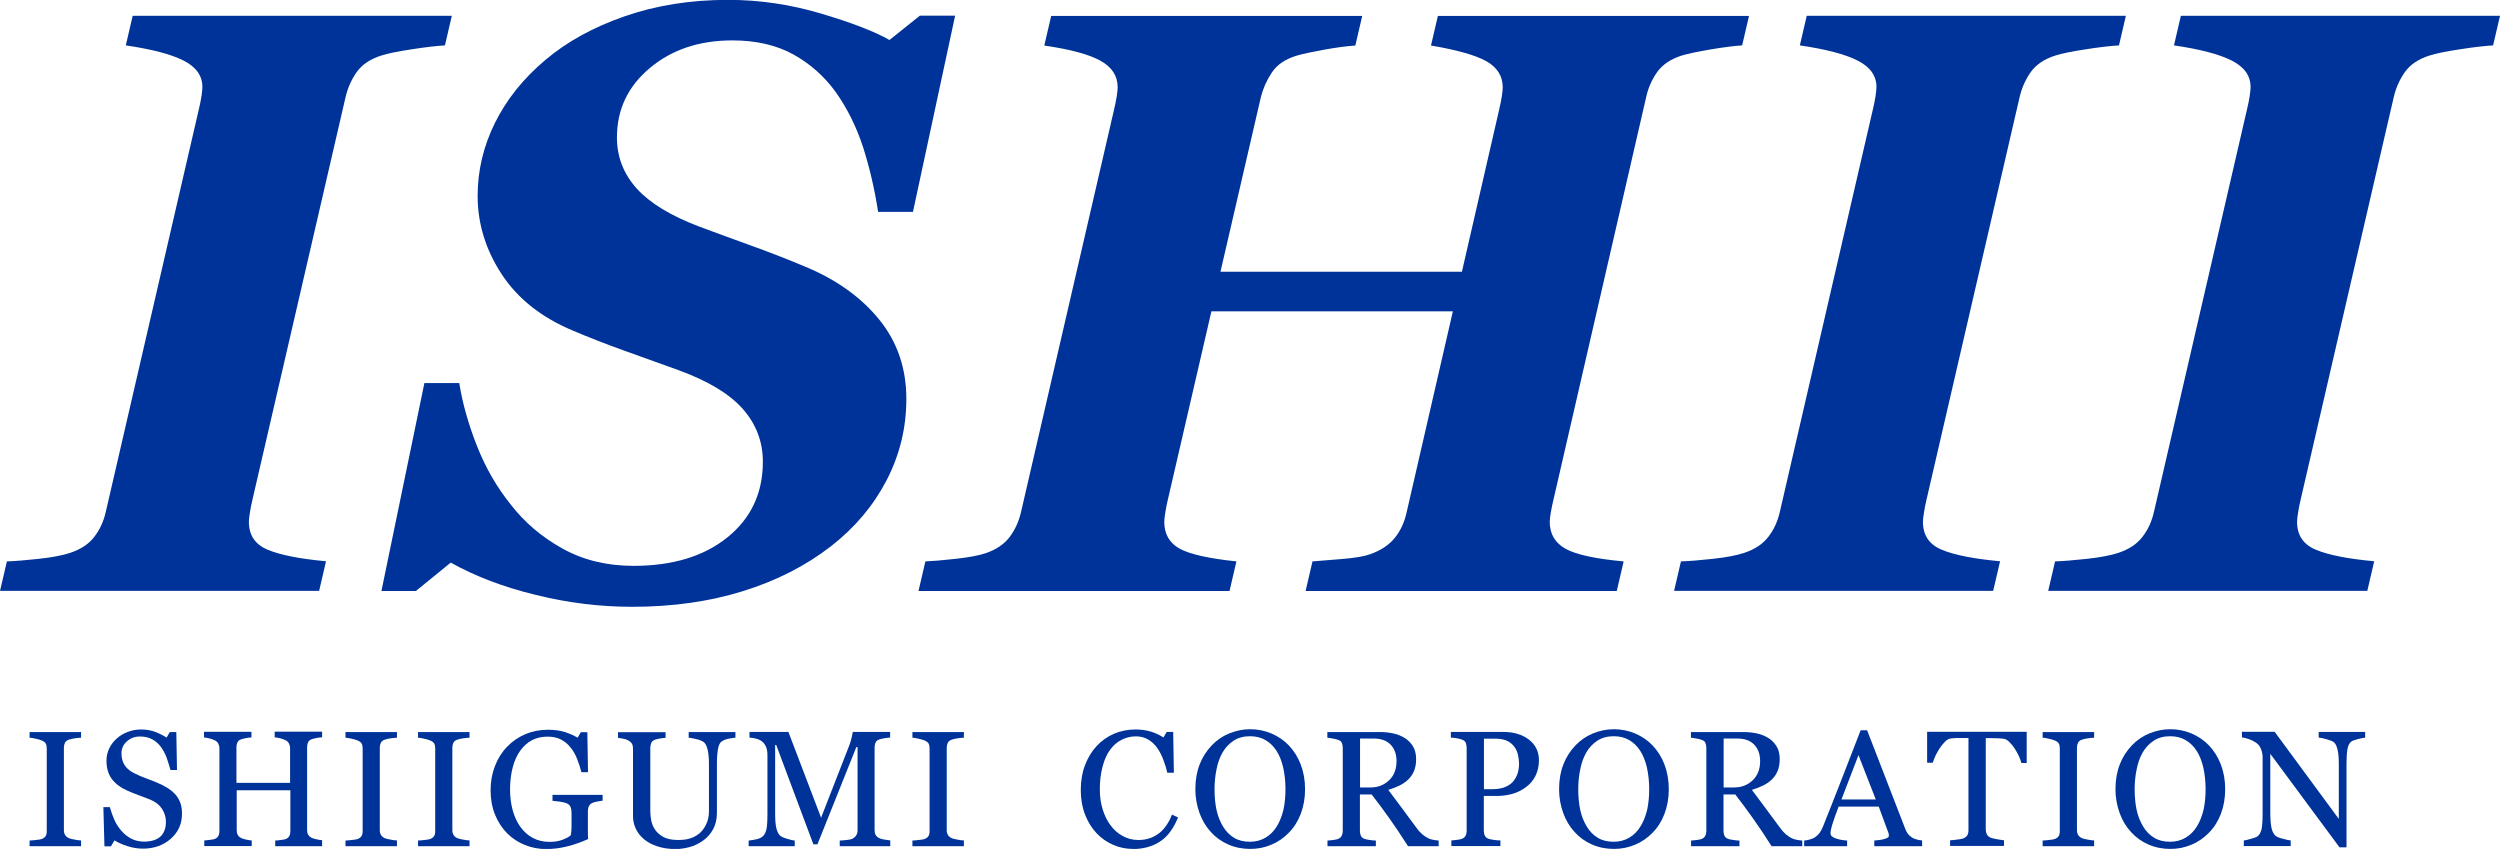
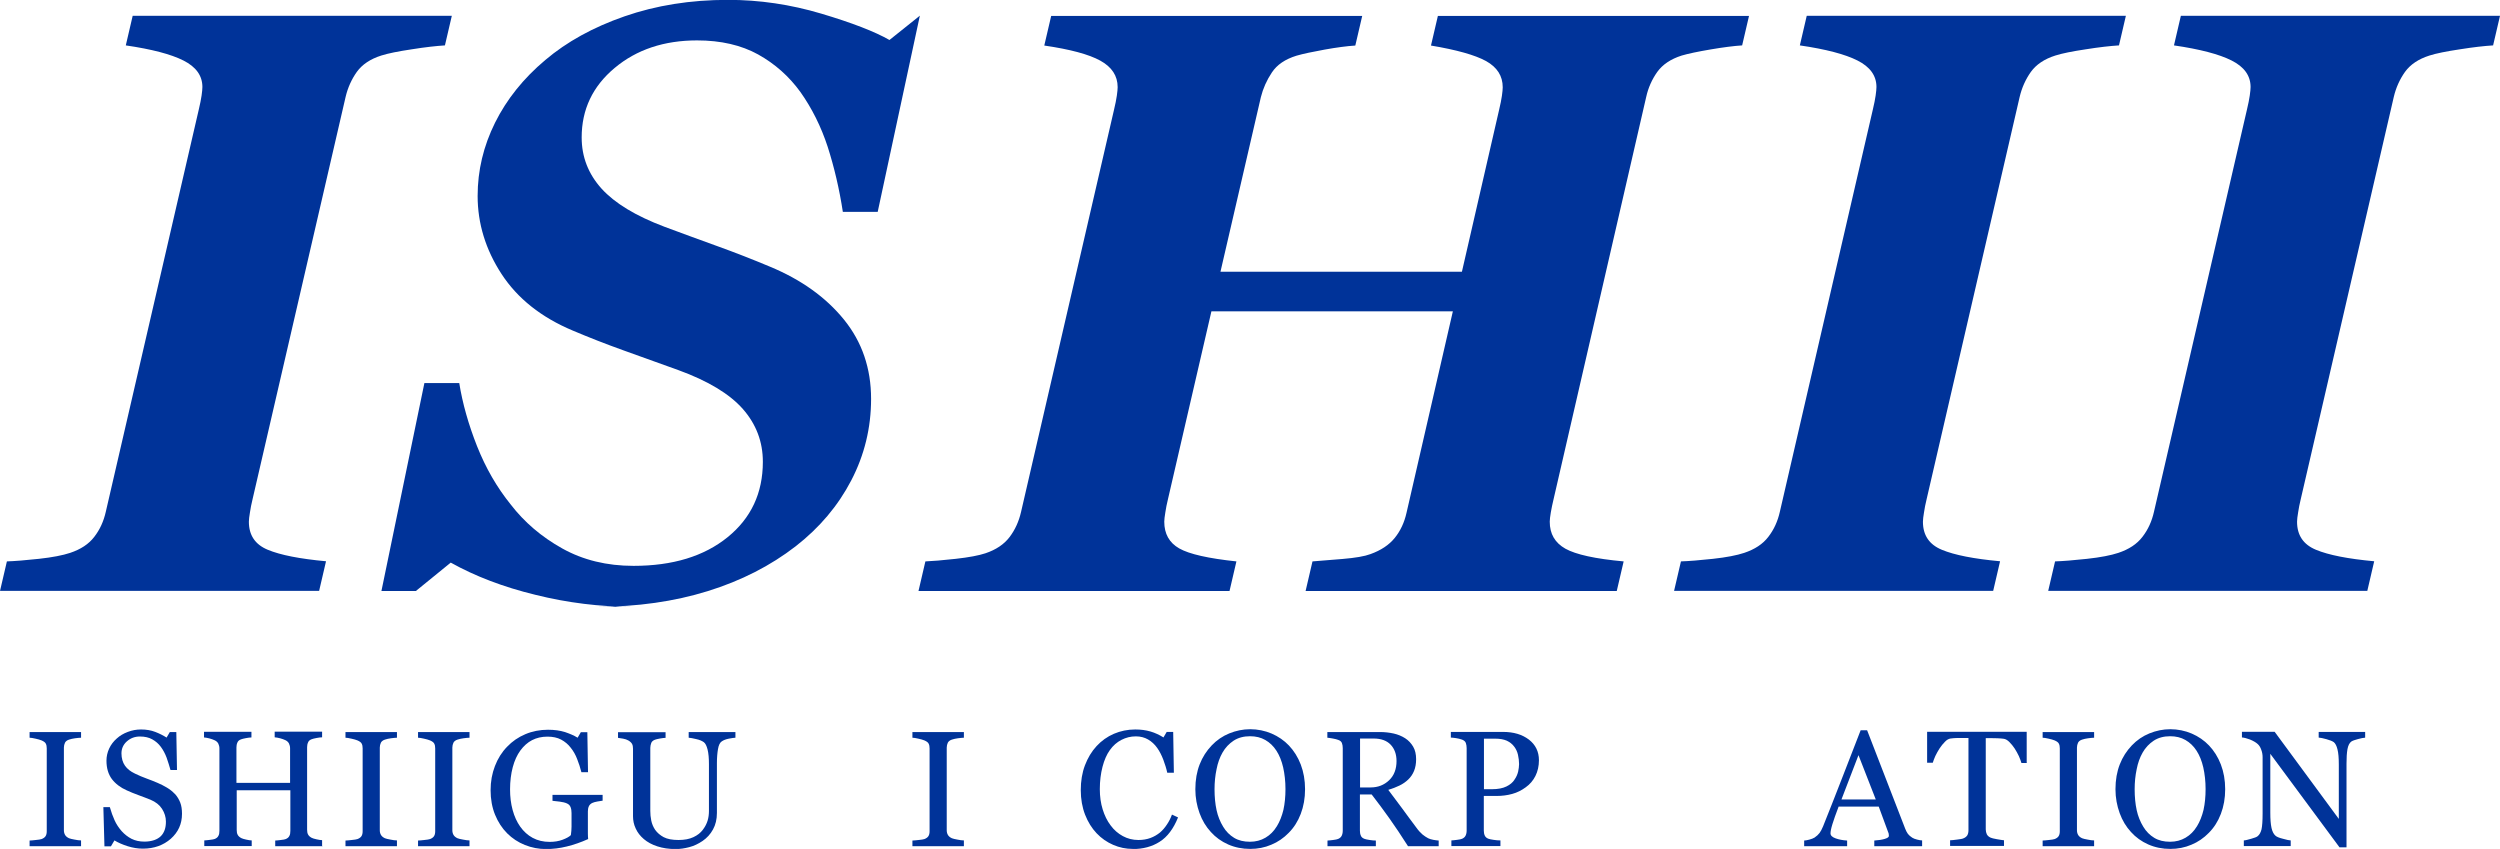
<svg xmlns="http://www.w3.org/2000/svg" id="_レイヤー_2" viewBox="0 0 185.03 62.83">
  <defs>
    <style>.cls-1{fill:#039;}</style>
  </defs>
  <g id="_レイヤー_1-2">
    <path class="cls-1" d="m6,62.63h-3.81v-.42c.11,0,.26-.02.46-.04.2-.02.35-.04.43-.07.13-.05.23-.12.29-.21s.09-.21.09-.37v-6.13c0-.14-.02-.26-.07-.35-.04-.09-.15-.17-.31-.24-.12-.05-.27-.09-.45-.13s-.33-.07-.44-.07v-.42h3.81v.42c-.12,0-.27.02-.44.04s-.32.06-.45.1c-.15.05-.25.13-.3.23-.05.11-.08.23-.08.36v6.12c0,.13.03.25.09.35.06.1.16.18.29.24.08.03.22.07.41.1.19.04.35.06.48.06v.42Z" />
    <path class="cls-1" d="m12.94,58.75c.18.2.31.42.4.65s.13.51.13.83c0,.75-.28,1.36-.83,1.85-.55.48-1.24.73-2.06.73-.38,0-.75-.06-1.13-.18s-.7-.26-.98-.43l-.26.44h-.48l-.08-2.9h.48c.1.36.22.68.35.97.13.29.31.56.53.81.21.23.45.42.72.56.28.14.6.21.96.21.27,0,.51-.04.72-.11.2-.07.37-.17.5-.3.13-.13.22-.29.28-.46s.09-.38.09-.61c0-.34-.1-.65-.29-.95-.19-.29-.47-.51-.85-.67-.26-.1-.55-.22-.89-.34-.33-.12-.62-.24-.86-.35-.48-.21-.85-.5-1.11-.84-.26-.35-.4-.8-.4-1.36,0-.32.07-.62.2-.9.13-.28.32-.53.56-.74.23-.21.5-.37.82-.49.31-.12.64-.18.98-.18.39,0,.74.06,1.05.18.31.12.59.26.84.42l.24-.41h.48l.05,2.81h-.48c-.09-.32-.19-.63-.29-.92-.11-.29-.25-.56-.43-.8-.17-.23-.38-.41-.63-.55-.25-.14-.55-.21-.91-.21-.38,0-.7.12-.97.36-.27.24-.4.54-.4.89s.09.67.26.91.42.44.75.59c.29.14.57.26.85.36.28.1.55.21.81.32.24.1.47.22.69.35.22.13.41.28.58.46Z" />
    <path class="cls-1" d="m23.88,62.63h-3.51v-.42c.1,0,.23-.02.41-.04.18-.02.31-.04.37-.07.12-.05.21-.12.26-.22.06-.1.08-.22.08-.38v-3.01h-3.97v2.94c0,.14.02.26.07.35.05.1.14.18.27.25.07.04.19.07.36.11.17.04.31.06.41.06v.42h-3.51v-.42c.1,0,.23-.02.41-.04.18-.02.3-.04.37-.07.12-.05.21-.12.26-.22.06-.1.08-.22.08-.38v-6.1c0-.13-.03-.24-.08-.35-.05-.1-.14-.19-.27-.25-.11-.05-.24-.1-.39-.14-.15-.04-.29-.06-.4-.07v-.42h3.51v.42c-.11,0-.25.02-.41.05-.16.03-.28.06-.36.09-.14.05-.23.13-.27.24-.05.11-.07.23-.07.36v2.62h3.97v-2.56c0-.13-.03-.24-.08-.35-.05-.1-.14-.19-.27-.25-.11-.05-.24-.1-.39-.14-.15-.04-.29-.06-.4-.07v-.42h3.51v.42c-.11,0-.25.02-.41.05-.16.03-.28.06-.36.09-.14.05-.23.13-.27.24-.05.11-.07.23-.07.36v6.1c0,.14.02.26.07.35.05.1.14.18.27.25.07.04.19.07.36.11.17.04.31.06.41.06v.42Z" />
    <path class="cls-1" d="m29.38,62.63h-3.81v-.42c.11,0,.26-.02.46-.04.2-.02.35-.04.43-.07.13-.05.23-.12.29-.21s.09-.21.09-.37v-6.13c0-.14-.02-.26-.07-.35-.04-.09-.15-.17-.31-.24-.12-.05-.27-.09-.45-.13s-.33-.07-.44-.07v-.42h3.81v.42c-.12,0-.27.02-.44.04s-.32.06-.45.1c-.15.05-.25.13-.3.23-.05.11-.08.23-.08.36v6.12c0,.13.03.25.09.35.06.1.16.18.29.24.08.03.22.07.41.1.19.04.35.06.48.06v.42Z" />
    <path class="cls-1" d="m34.75,62.63h-3.81v-.42c.11,0,.26-.02.46-.04.2-.02.35-.04.43-.07.13-.05.23-.12.29-.21s.09-.21.09-.37v-6.13c0-.14-.02-.26-.07-.35-.04-.09-.15-.17-.31-.24-.12-.05-.27-.09-.45-.13s-.33-.07-.44-.07v-.42h3.81v.42c-.12,0-.27.02-.44.04s-.32.06-.45.1c-.15.05-.25.13-.3.23-.05.11-.08.23-.08.36v6.12c0,.13.03.25.09.35.06.1.16.18.29.24.08.03.22.07.41.1.19.04.35.06.48.06v.42Z" />
    <path class="cls-1" d="m44.6,59.26c-.1.01-.22.03-.38.06-.16.03-.29.06-.39.11-.12.06-.2.14-.25.25-.05.11-.07.24-.07.38v.66c0,.48,0,.8,0,.97,0,.17.01.3.02.41-.53.24-1.05.42-1.58.55-.52.13-1.04.19-1.54.19-.54,0-1.06-.1-1.56-.3s-.94-.49-1.31-.86c-.38-.38-.68-.84-.9-1.38-.22-.54-.33-1.15-.33-1.81s.11-1.24.32-1.79c.21-.55.51-1.03.9-1.43.38-.4.83-.71,1.35-.93.52-.22,1.08-.33,1.68-.33.48,0,.89.06,1.25.17.35.12.67.25.94.42l.24-.41h.48l.05,2.96h-.49c-.08-.33-.19-.65-.31-.96-.12-.32-.28-.6-.48-.85-.19-.25-.43-.45-.71-.6-.28-.15-.62-.22-1.01-.22-.43,0-.81.09-1.14.26-.33.17-.62.43-.87.77-.24.33-.43.74-.56,1.23-.13.49-.2,1.04-.2,1.65,0,.54.06,1.04.19,1.52.13.48.32.89.56,1.23.25.35.55.63.92.83s.79.3,1.26.3c.35,0,.67-.05.96-.16.29-.11.49-.22.61-.34.03-.21.05-.42.05-.63,0-.21,0-.39,0-.54v-.46c0-.17-.02-.31-.07-.44-.05-.13-.14-.22-.28-.28-.13-.06-.31-.1-.53-.13-.22-.03-.4-.05-.53-.06v-.44h3.71v.44Z" />
    <path class="cls-1" d="m54.43,54.6c-.11,0-.27.03-.49.07-.21.04-.39.11-.52.2-.14.09-.23.28-.28.57s-.08.64-.08,1.05v3.68c0,.47-.1.88-.29,1.22-.19.35-.45.63-.77.85-.31.21-.64.37-.99.46s-.68.14-1,.14c-.51,0-.96-.07-1.36-.2-.4-.13-.73-.31-1-.54-.27-.23-.47-.49-.6-.78-.14-.29-.2-.6-.2-.91v-5c0-.14-.02-.26-.07-.35-.05-.09-.14-.18-.28-.26-.1-.06-.23-.1-.38-.13s-.28-.05-.38-.06v-.42h3.52v.42c-.11,0-.25.02-.42.05s-.29.06-.37.09c-.13.05-.23.13-.27.24s-.07.23-.07.36v4.67c0,.23.02.46.07.71s.15.48.29.69c.16.22.37.4.63.54.27.14.63.21,1.1.21.44,0,.8-.07,1.1-.21.3-.14.53-.32.7-.55.16-.21.28-.44.35-.67.07-.23.1-.47.1-.71v-3.47c0-.44-.03-.8-.1-1.08s-.16-.46-.28-.55c-.14-.1-.33-.18-.57-.23-.24-.06-.42-.09-.55-.1v-.42h3.46v.42Z" />
-     <path class="cls-1" d="m65.89,62.63h-3.74v-.42c.14,0,.31-.02.52-.04s.36-.06.44-.1c.12-.08.21-.16.27-.26s.09-.22.09-.37v-6.15h-.09l-2.88,7.2h-.3l-2.75-7.35h-.08v5.05c0,.49.03.86.09,1.11.06.25.16.44.28.55.09.08.27.16.54.24.27.08.45.12.54.12v.42h-3.41v-.42c.18-.02.37-.05.56-.09.2-.04.35-.11.46-.2.14-.11.23-.28.29-.51.05-.23.08-.62.08-1.16v-4.33c0-.25-.03-.46-.09-.61s-.15-.29-.26-.39c-.12-.11-.27-.19-.45-.24-.18-.05-.36-.08-.53-.09v-.42h2.88l2.42,6.35,2.07-5.31c.08-.19.14-.4.19-.61.05-.21.08-.35.09-.43h2.76v.42c-.11,0-.25.02-.43.05s-.3.06-.38.09c-.14.05-.23.13-.27.24-.05.11-.07.23-.07.36v6.1c0,.14.02.26.07.35.05.1.14.18.27.25.07.04.2.08.38.11s.33.05.44.06v.42Z" />
    <path class="cls-1" d="m71.34,62.63h-3.81v-.42c.11,0,.26-.02.46-.04.2-.02.35-.04.43-.07.13-.05.23-.12.29-.21s.09-.21.09-.37v-6.13c0-.14-.02-.26-.07-.35-.04-.09-.15-.17-.31-.24-.12-.05-.27-.09-.45-.13s-.33-.07-.44-.07v-.42h3.81v.42c-.12,0-.27.02-.44.04s-.32.06-.45.1c-.15.05-.25.13-.3.23-.05.11-.08.23-.08.36v6.12c0,.13.03.25.09.35.06.1.16.18.29.24.08.03.22.07.41.1.19.04.35.06.48.06v.42Z" />
    <path class="cls-1" d="m83.84,62.83c-.5,0-.99-.1-1.45-.3s-.87-.48-1.23-.86c-.35-.37-.64-.83-.85-1.37-.21-.54-.32-1.15-.32-1.82s.1-1.29.31-1.84c.21-.55.49-1.02.86-1.42.36-.39.79-.7,1.28-.91.49-.21,1.02-.32,1.58-.32.42,0,.79.05,1.13.15s.66.25.96.44l.24-.41h.48l.05,3.02h-.49c-.06-.29-.16-.61-.29-.96-.13-.34-.28-.63-.45-.87-.19-.27-.42-.48-.68-.63s-.56-.23-.9-.23c-.39,0-.74.09-1.07.26-.33.17-.62.42-.86.76-.23.32-.41.73-.54,1.23-.13.5-.2,1.05-.2,1.66,0,.54.07,1.04.21,1.49s.33.85.59,1.19c.25.34.55.6.9.79.35.19.73.29,1.16.29.32,0,.62-.05.89-.15.27-.1.5-.24.7-.4.2-.17.37-.37.52-.6.15-.22.27-.46.37-.73l.45.21c-.34.84-.79,1.44-1.36,1.8-.56.36-1.23.54-2.01.54Z" />
    <path class="cls-1" d="m95.39,55.17c.37.39.67.86.88,1.41.21.55.32,1.16.32,1.83s-.11,1.28-.32,1.83c-.21.55-.51,1.02-.89,1.4-.37.38-.8.68-1.29.88-.49.21-1.01.31-1.56.31-.59,0-1.13-.11-1.63-.33-.5-.22-.93-.53-1.28-.92-.36-.39-.64-.85-.84-1.4s-.31-1.14-.31-1.77c0-.69.11-1.3.32-1.84.21-.54.51-1,.89-1.4.37-.39.81-.69,1.3-.89s1.01-.31,1.55-.31,1.09.11,1.58.32.93.51,1.29.89Zm-.89,5.99c.22-.36.38-.77.49-1.23.1-.46.15-.97.15-1.53s-.06-1.11-.17-1.6c-.11-.48-.28-.9-.5-1.24-.22-.34-.49-.6-.82-.79s-.71-.28-1.13-.28c-.48,0-.88.11-1.22.33-.33.22-.61.51-.82.88-.2.35-.35.76-.44,1.23-.1.47-.15.96-.15,1.48,0,.57.05,1.09.15,1.55.1.46.27.87.49,1.23.21.35.48.62.81.82.33.2.72.29,1.17.29.43,0,.81-.1,1.15-.3.34-.2.62-.48.83-.83Z" />
    <path class="cls-1" d="m106.49,62.63h-2.28c-.5-.79-.96-1.47-1.37-2.05s-.85-1.17-1.32-1.78h-.87v2.68c0,.14.02.26.07.37.04.11.14.19.28.24.07.03.2.05.38.08s.33.04.45.04v.42h-3.58v-.42c.1,0,.23-.02.41-.04s.31-.05.38-.08c.12-.05.21-.13.26-.23.05-.1.08-.23.08-.38v-6.11c0-.14-.02-.26-.06-.37-.04-.11-.13-.19-.28-.24-.1-.04-.23-.07-.39-.1-.16-.03-.29-.05-.41-.06v-.42h3.9c.36,0,.69.04,1.01.11.31.07.6.19.85.35.25.16.44.37.59.62s.22.57.22.93c0,.33-.05.61-.15.86-.1.25-.25.47-.44.65-.18.17-.39.32-.64.44-.25.12-.53.23-.83.32.42.55.76,1.02,1.04,1.39.28.38.61.84,1.02,1.38.17.24.33.41.47.53.14.11.28.21.42.28.1.05.23.09.39.12s.28.04.39.05v.42Zm-3.13-6.3c0-.51-.15-.92-.44-1.22-.29-.3-.71-.45-1.25-.45h-1.01v3.62h.78c.55,0,1-.18,1.37-.53.37-.35.55-.83.55-1.43Z" />
    <path class="cls-1" d="m113.9,56.26c0,.44-.09.83-.26,1.17-.17.34-.41.62-.72.84-.3.22-.63.39-1,.49-.36.1-.75.15-1.15.15h-.95v2.56c0,.14.02.26.07.37.05.11.14.19.28.24.07.03.2.05.38.08s.35.04.5.04v.42h-3.63v-.42c.1,0,.23-.02.41-.04s.31-.05.38-.08c.12-.05.21-.13.26-.23.05-.1.08-.23.08-.38v-6.1c0-.14-.02-.26-.06-.38-.04-.11-.13-.19-.28-.25-.15-.05-.3-.09-.45-.11s-.28-.04-.38-.04v-.42h3.86c.79,0,1.42.19,1.92.57.49.38.74.89.74,1.52Zm-1.81,1.44c.14-.19.22-.39.27-.59.04-.2.07-.39.07-.55,0-.23-.03-.46-.08-.69s-.15-.44-.28-.61c-.14-.19-.32-.33-.55-.44-.23-.1-.51-.15-.85-.15h-.84v3.74h.61c.43,0,.78-.07,1.05-.2.27-.13.47-.3.6-.5Z" />
-     <path class="cls-1" d="m122.31,55.17c.37.39.67.86.88,1.41.21.55.32,1.16.32,1.83s-.11,1.28-.32,1.83c-.21.55-.51,1.02-.89,1.4-.37.38-.8.68-1.29.88-.49.21-1.01.31-1.56.31-.59,0-1.13-.11-1.63-.33-.5-.22-.93-.53-1.28-.92-.36-.39-.64-.85-.84-1.4s-.31-1.14-.31-1.77c0-.69.11-1.3.32-1.84.21-.54.51-1,.89-1.4.37-.39.81-.69,1.3-.89s1.01-.31,1.55-.31,1.09.11,1.58.32.93.51,1.29.89Zm-.89,5.99c.22-.36.38-.77.49-1.23.1-.46.15-.97.15-1.53s-.06-1.11-.17-1.6c-.11-.48-.28-.9-.5-1.24-.22-.34-.49-.6-.82-.79s-.71-.28-1.13-.28c-.48,0-.88.11-1.22.33-.33.22-.61.51-.82.88-.2.35-.35.76-.44,1.23-.1.47-.15.96-.15,1.48,0,.57.05,1.09.15,1.55.1.46.27.87.49,1.23.21.35.48.62.81.82.33.2.72.29,1.17.29.43,0,.81-.1,1.15-.3.34-.2.62-.48.83-.83Z" />
-     <path class="cls-1" d="m133.4,62.63h-2.28c-.5-.79-.96-1.47-1.37-2.05s-.85-1.17-1.32-1.78h-.87v2.68c0,.14.02.26.07.37.04.11.14.19.28.24.07.03.2.05.38.08s.33.04.45.04v.42h-3.58v-.42c.1,0,.23-.02.41-.04s.31-.05.38-.08c.12-.05.21-.13.26-.23.05-.1.08-.23.08-.38v-6.11c0-.14-.02-.26-.06-.37-.04-.11-.13-.19-.28-.24-.1-.04-.23-.07-.39-.1-.16-.03-.29-.05-.41-.06v-.42h3.9c.36,0,.69.04,1.01.11.31.07.6.19.85.35.25.16.44.37.59.62s.22.57.22.93c0,.33-.05.61-.15.86-.1.25-.25.47-.44.65-.18.17-.39.32-.64.44-.25.12-.53.23-.83.32.42.55.76,1.02,1.04,1.39.28.38.61.84,1.02,1.38.17.24.33.41.47.53.14.11.28.21.42.28.1.05.23.09.39.12s.28.04.39.05v.42Zm-3.13-6.3c0-.51-.15-.92-.44-1.22-.29-.3-.71-.45-1.25-.45h-1.01v3.62h.78c.55,0,1-.18,1.37-.53.37-.35.55-.83.55-1.43Z" />
    <path class="cls-1" d="m142.23,62.63h-3.51v-.42c.31-.02.57-.06.77-.12.2-.06.31-.13.31-.22,0-.04,0-.08-.01-.13,0-.05-.02-.1-.04-.14l-.7-1.9h-2.97c-.11.28-.2.52-.27.73-.07.21-.13.4-.19.57-.05.17-.09.31-.11.42-.02.11-.03.19-.03.26,0,.16.13.28.38.37.25.09.53.14.85.16v.42h-3.18v-.42c.1,0,.23-.03.39-.07.15-.04.28-.09.38-.15.16-.11.28-.22.37-.34.09-.12.17-.28.26-.49.43-1.06.89-2.25,1.41-3.58.51-1.32.97-2.5,1.37-3.53h.48l2.82,7.29c.06.16.13.28.2.38.08.1.18.19.32.28.09.06.21.1.36.14.15.04.27.06.37.06v.42Zm-3.4-3.46l-1.28-3.28-1.26,3.28h2.54Z" />
    <path class="cls-1" d="m150.02,56.47h-.41c-.04-.14-.1-.31-.19-.51-.09-.2-.2-.38-.31-.56-.12-.18-.25-.34-.39-.48-.14-.14-.28-.22-.41-.24-.12-.02-.28-.03-.47-.04-.19,0-.36-.01-.52-.01h-.35v6.76c0,.13.03.25.08.36.06.11.15.19.29.25.07.03.22.07.45.11s.41.07.53.08v.42h-3.99v-.42c.11,0,.28-.02.51-.05s.39-.05.47-.09c.13-.05.23-.13.29-.22.06-.1.09-.23.09-.39v-6.82h-.35c-.12,0-.28,0-.46,0s-.36.02-.52.04c-.13.02-.27.09-.41.24-.14.14-.27.3-.39.48s-.22.37-.32.57c-.09.2-.15.37-.19.5h-.42v-2.29h7.37v2.29Z" />
    <path class="cls-1" d="m154.99,62.63h-3.81v-.42c.11,0,.26-.02.46-.04.2-.02.35-.04.43-.07.13-.05.23-.12.29-.21s.09-.21.09-.37v-6.13c0-.14-.02-.26-.07-.35-.04-.09-.15-.17-.31-.24-.12-.05-.27-.09-.45-.13s-.33-.07-.44-.07v-.42h3.81v.42c-.12,0-.27.02-.44.04s-.32.06-.45.1c-.15.05-.25.13-.3.23-.05.11-.08.23-.08.36v6.12c0,.13.03.25.09.35.06.1.16.18.29.24.08.03.22.07.41.1.19.04.35.06.48.06v.42Z" />
    <path class="cls-1" d="m163.49,55.17c.37.39.67.86.88,1.41.21.55.32,1.16.32,1.83s-.11,1.28-.32,1.83c-.21.55-.51,1.02-.89,1.4-.37.38-.8.68-1.29.88-.49.21-1.01.31-1.56.31-.59,0-1.13-.11-1.63-.33-.5-.22-.93-.53-1.28-.92-.36-.39-.64-.85-.84-1.4s-.31-1.14-.31-1.77c0-.69.11-1.3.32-1.84.21-.54.51-1,.89-1.4.37-.39.81-.69,1.3-.89s1.01-.31,1.55-.31,1.09.11,1.58.32.93.51,1.29.89Zm-.89,5.99c.22-.36.38-.77.49-1.23.1-.46.15-.97.15-1.53s-.06-1.11-.17-1.6c-.11-.48-.28-.9-.5-1.24-.22-.34-.49-.6-.82-.79s-.71-.28-1.13-.28c-.48,0-.88.11-1.22.33-.33.22-.61.51-.82.88-.2.35-.35.76-.44,1.23-.1.47-.15.96-.15,1.48,0,.57.05,1.09.15,1.55.1.46.27.87.49,1.23.21.35.48.62.81.82.33.2.72.29,1.17.29.43,0,.81-.1,1.15-.3.34-.2.62-.48.83-.83Z" />
    <path class="cls-1" d="m175.03,54.6c-.11,0-.28.04-.51.1s-.4.12-.49.18c-.14.1-.24.29-.29.57-.05.28-.07.64-.07,1.07v6.19h-.52l-5.12-6.92v4.36c0,.49.03.86.09,1.13s.16.45.28.56c.09.09.28.17.57.24.29.08.47.12.57.12v.42h-3.47v-.42c.11,0,.29-.05.54-.12.25-.07.41-.13.48-.19.14-.11.23-.28.29-.51.05-.23.08-.62.08-1.17v-4.17c0-.18-.03-.37-.1-.55-.06-.18-.15-.32-.26-.42-.14-.13-.34-.24-.58-.34-.24-.09-.44-.14-.59-.15v-.42h2.42l4.75,6.45v-4.02c0-.49-.03-.87-.1-1.13-.06-.26-.16-.44-.27-.53-.11-.08-.29-.15-.54-.22-.25-.07-.44-.11-.58-.12v-.42h3.44v.42Z" />
    <path class="cls-1" d="m0,43.74l.51-2.19c.58-.02,1.37-.08,2.37-.19s1.77-.26,2.31-.44c.78-.26,1.38-.65,1.79-1.19.41-.53.69-1.14.85-1.85l6.88-29.76c.1-.42.17-.77.21-1.05.04-.28.06-.49.06-.63,0-.84-.47-1.49-1.4-1.96-.93-.47-2.35-.84-4.27-1.12l.51-2.19h23.62l-.51,2.19c-.64.04-1.46.13-2.46.29-1,.15-1.75.3-2.25.46-.82.26-1.42.67-1.81,1.21-.39.55-.67,1.17-.83,1.85l-6.89,29.79c-.08.34-.15.66-.19.96-.05.3-.08.53-.08.69,0,1,.46,1.69,1.4,2.08s2.36.67,4.31.85l-.51,2.19H0Z" />
-     <path class="cls-1" d="m46.77,44.91c-2.36,0-4.74-.29-7.12-.88-2.39-.58-4.48-1.38-6.29-2.39l-2.58,2.1h-2.55l3.18-15.39h2.58c.24,1.5.68,3.06,1.32,4.68.64,1.61,1.47,3.05,2.49,4.31,1,1.3,2.27,2.39,3.81,3.25,1.54.86,3.3,1.29,5.28,1.29,2.9,0,5.22-.71,6.96-2.12,1.74-1.41,2.61-3.27,2.61-5.58,0-1.48-.49-2.78-1.48-3.91-.99-1.12-2.58-2.08-4.78-2.88-1.4-.5-2.76-.99-4.06-1.46-1.31-.47-2.56-.96-3.74-1.46-2.34-.98-4.1-2.38-5.28-4.19-1.18-1.81-1.77-3.74-1.77-5.78,0-1.88.43-3.69,1.29-5.42s2.1-3.28,3.72-4.64c1.58-1.34,3.53-2.42,5.86-3.23,2.33-.81,4.88-1.22,7.67-1.22,2.32,0,4.62.34,6.9,1.02,2.28.68,3.96,1.33,5.04,1.95l2.25-1.8h2.61l-3.12,14.52h-2.58c-.26-1.7-.64-3.31-1.12-4.81-.49-1.5-1.17-2.86-2.02-4.06-.84-1.16-1.89-2.09-3.13-2.78-1.25-.69-2.76-1.04-4.52-1.04-2.44,0-4.48.68-6.1,2.04-1.63,1.36-2.44,3.08-2.44,5.14,0,1.44.49,2.7,1.47,3.79.98,1.08,2.53,2.02,4.65,2.82,1.24.46,2.54.94,3.9,1.43,1.36.49,2.66,1,3.9,1.52,2.32.96,4.15,2.27,5.49,3.92,1.34,1.65,2.01,3.61,2.01,5.87,0,2.14-.49,4.16-1.47,6.04-.98,1.88-2.35,3.5-4.11,4.87-1.86,1.44-4.03,2.55-6.51,3.32-2.48.77-5.21,1.16-8.19,1.16Z" />
+     <path class="cls-1" d="m46.77,44.91c-2.36,0-4.74-.29-7.12-.88-2.39-.58-4.48-1.38-6.29-2.39l-2.58,2.1h-2.55l3.18-15.39h2.58c.24,1.5.68,3.06,1.32,4.68.64,1.61,1.47,3.05,2.49,4.31,1,1.3,2.27,2.39,3.81,3.25,1.54.86,3.3,1.29,5.28,1.29,2.9,0,5.22-.71,6.96-2.12,1.74-1.41,2.61-3.27,2.61-5.58,0-1.48-.49-2.78-1.48-3.91-.99-1.12-2.58-2.08-4.78-2.88-1.4-.5-2.76-.99-4.06-1.46-1.31-.47-2.56-.96-3.74-1.46-2.34-.98-4.1-2.38-5.28-4.19-1.18-1.81-1.77-3.74-1.77-5.78,0-1.88.43-3.69,1.29-5.42s2.1-3.28,3.72-4.64c1.58-1.34,3.53-2.42,5.86-3.23,2.33-.81,4.88-1.22,7.67-1.22,2.32,0,4.62.34,6.9,1.02,2.28.68,3.96,1.33,5.04,1.95l2.25-1.8l-3.12,14.52h-2.58c-.26-1.7-.64-3.31-1.12-4.81-.49-1.5-1.17-2.86-2.02-4.06-.84-1.16-1.89-2.09-3.13-2.78-1.25-.69-2.76-1.04-4.52-1.04-2.44,0-4.48.68-6.1,2.04-1.63,1.36-2.44,3.08-2.44,5.14,0,1.44.49,2.7,1.47,3.79.98,1.08,2.53,2.02,4.65,2.82,1.24.46,2.54.94,3.9,1.43,1.36.49,2.66,1,3.9,1.52,2.32.96,4.15,2.27,5.49,3.92,1.34,1.65,2.01,3.61,2.01,5.87,0,2.14-.49,4.16-1.47,6.04-.98,1.88-2.35,3.5-4.11,4.87-1.86,1.44-4.03,2.55-6.51,3.32-2.48.77-5.21,1.16-8.19,1.16Z" />
    <path class="cls-1" d="m129.45,1.17l-.51,2.19c-.62.04-1.4.14-2.34.3-.94.16-1.65.31-2.13.45-.82.26-1.42.67-1.81,1.21-.39.55-.67,1.17-.82,1.85l-6.86,29.79c-.08.34-.15.66-.2.96-.05.3-.08.53-.08.69,0,.9.38,1.56,1.16,2,.77.43,2.21.75,4.31.94l-.51,2.19h-23.03l.51-2.19c.52-.04,1.26-.1,2.22-.18.96-.08,1.65-.2,2.07-.36.78-.28,1.38-.68,1.8-1.2.42-.52.71-1.14.87-1.86l3.43-14.91h-17.87l-3.22,13.92c-.08.34-.15.66-.19.96-.05.3-.08.53-.08.69,0,.9.37,1.56,1.11,1.98.74.42,2.15.74,4.23.96l-.51,2.19h-23.02l.51-2.19c.5-.02,1.25-.08,2.24-.19.99-.11,1.72-.25,2.2-.41.78-.26,1.38-.66,1.79-1.2.41-.54.69-1.16.85-1.86l6.88-29.76c.1-.42.17-.77.21-1.05.04-.28.06-.49.06-.63,0-.84-.43-1.49-1.28-1.96-.85-.47-2.23-.84-4.15-1.12l.51-2.19h23.02l-.51,2.19c-.62.04-1.38.14-2.27.3-.89.16-1.59.31-2.08.45-.84.26-1.45.67-1.83,1.25-.38.57-.65,1.18-.81,1.82l-2.99,12.92h17.87l2.75-11.97c.1-.42.17-.77.21-1.05.04-.28.06-.49.06-.63,0-.84-.41-1.48-1.23-1.94-.82-.45-2.18-.83-4.08-1.15l.51-2.19h23.02Z" />
    <path class="cls-1" d="m123.9,43.74l.51-2.19c.58-.02,1.37-.08,2.37-.19s1.77-.26,2.31-.44c.78-.26,1.38-.65,1.79-1.19.41-.53.69-1.14.85-1.85l6.88-29.76c.1-.42.17-.77.21-1.05.04-.28.06-.49.06-.63,0-.84-.47-1.49-1.4-1.96-.93-.47-2.35-.84-4.27-1.12l.51-2.19h23.62l-.51,2.19c-.64.04-1.46.13-2.46.29-1,.15-1.75.3-2.25.46-.82.26-1.42.67-1.81,1.21-.39.55-.67,1.17-.83,1.85l-6.89,29.79c-.08.34-.15.66-.19.96-.05.3-.08.53-.08.69,0,1,.46,1.69,1.4,2.08s2.36.67,4.31.85l-.51,2.19h-23.62Z" />
    <path class="cls-1" d="m151.59,43.74l.51-2.19c.58-.02,1.37-.08,2.37-.19s1.77-.26,2.31-.44c.78-.26,1.38-.65,1.79-1.19.41-.53.69-1.14.85-1.85l6.88-29.76c.1-.42.17-.77.21-1.05.04-.28.06-.49.06-.63,0-.84-.47-1.49-1.4-1.96-.93-.47-2.35-.84-4.27-1.12l.51-2.19h23.62l-.51,2.19c-.64.04-1.46.13-2.46.29-1,.15-1.75.3-2.25.46-.82.26-1.42.67-1.81,1.21-.39.55-.67,1.17-.83,1.85l-6.89,29.79c-.08.34-.15.66-.19.96-.05.3-.08.53-.08.69,0,1,.46,1.69,1.4,2.08s2.36.67,4.31.85l-.51,2.19h-23.62Z" />
  </g>
</svg>